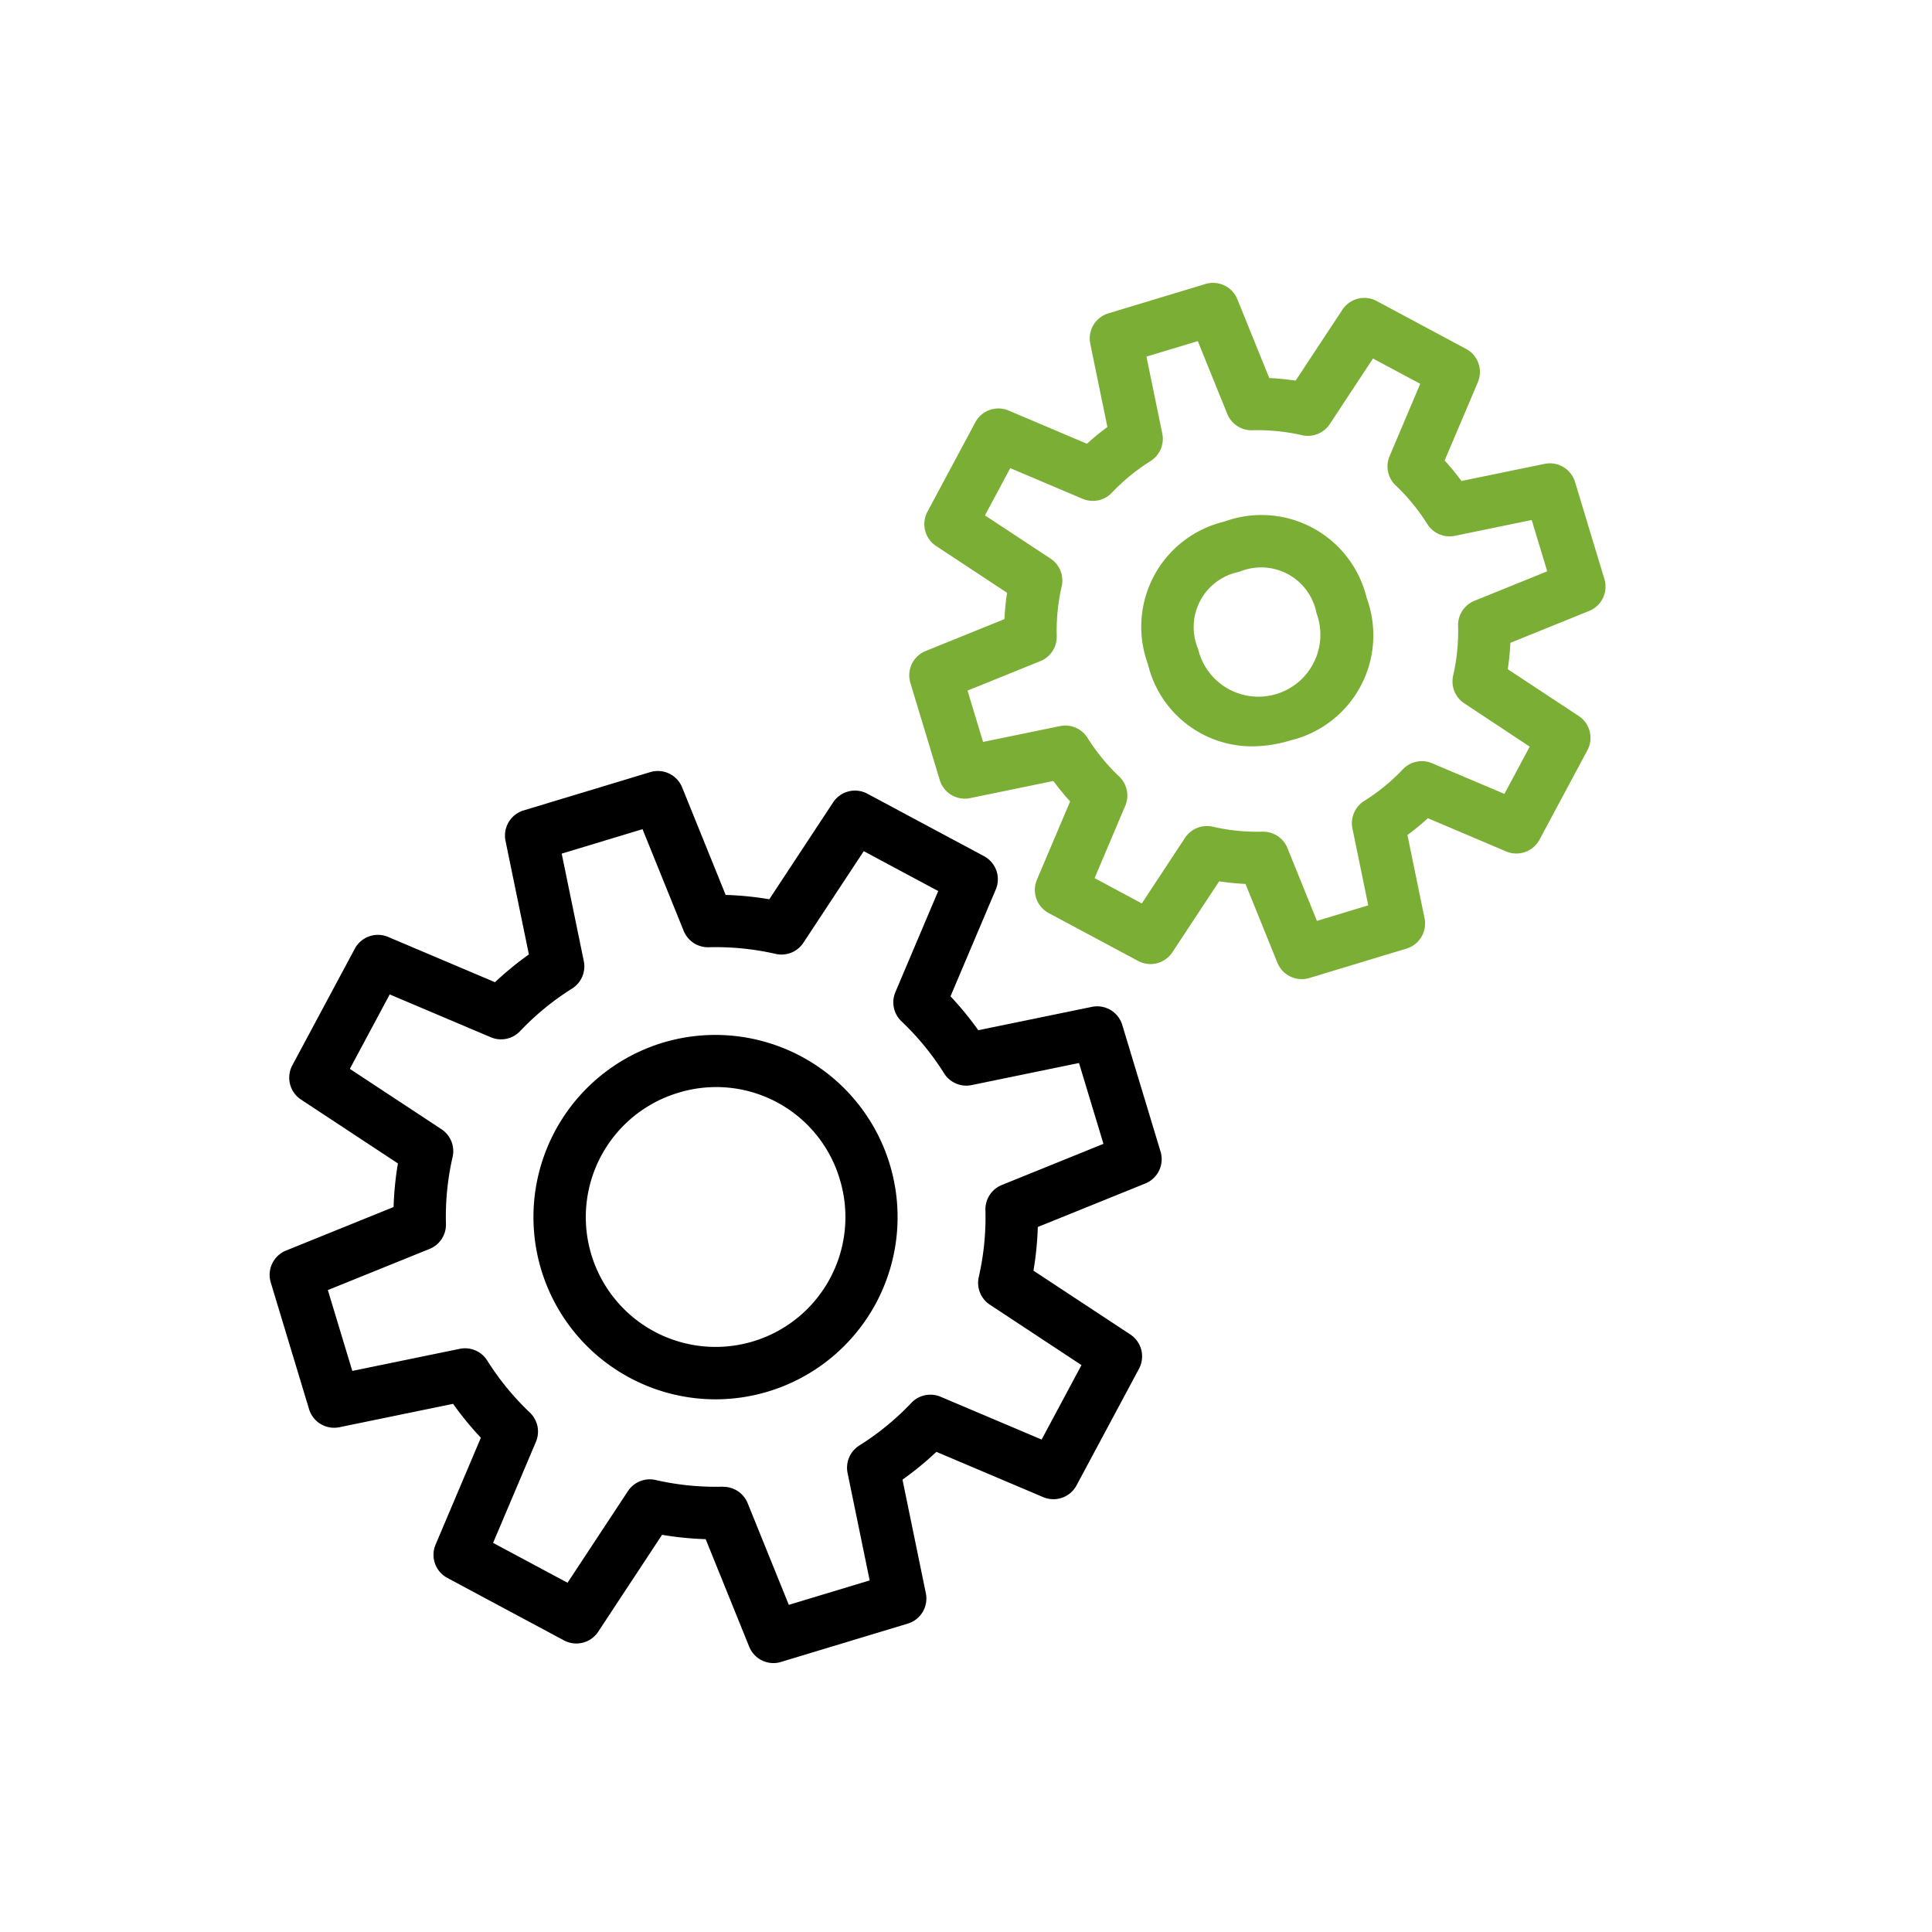
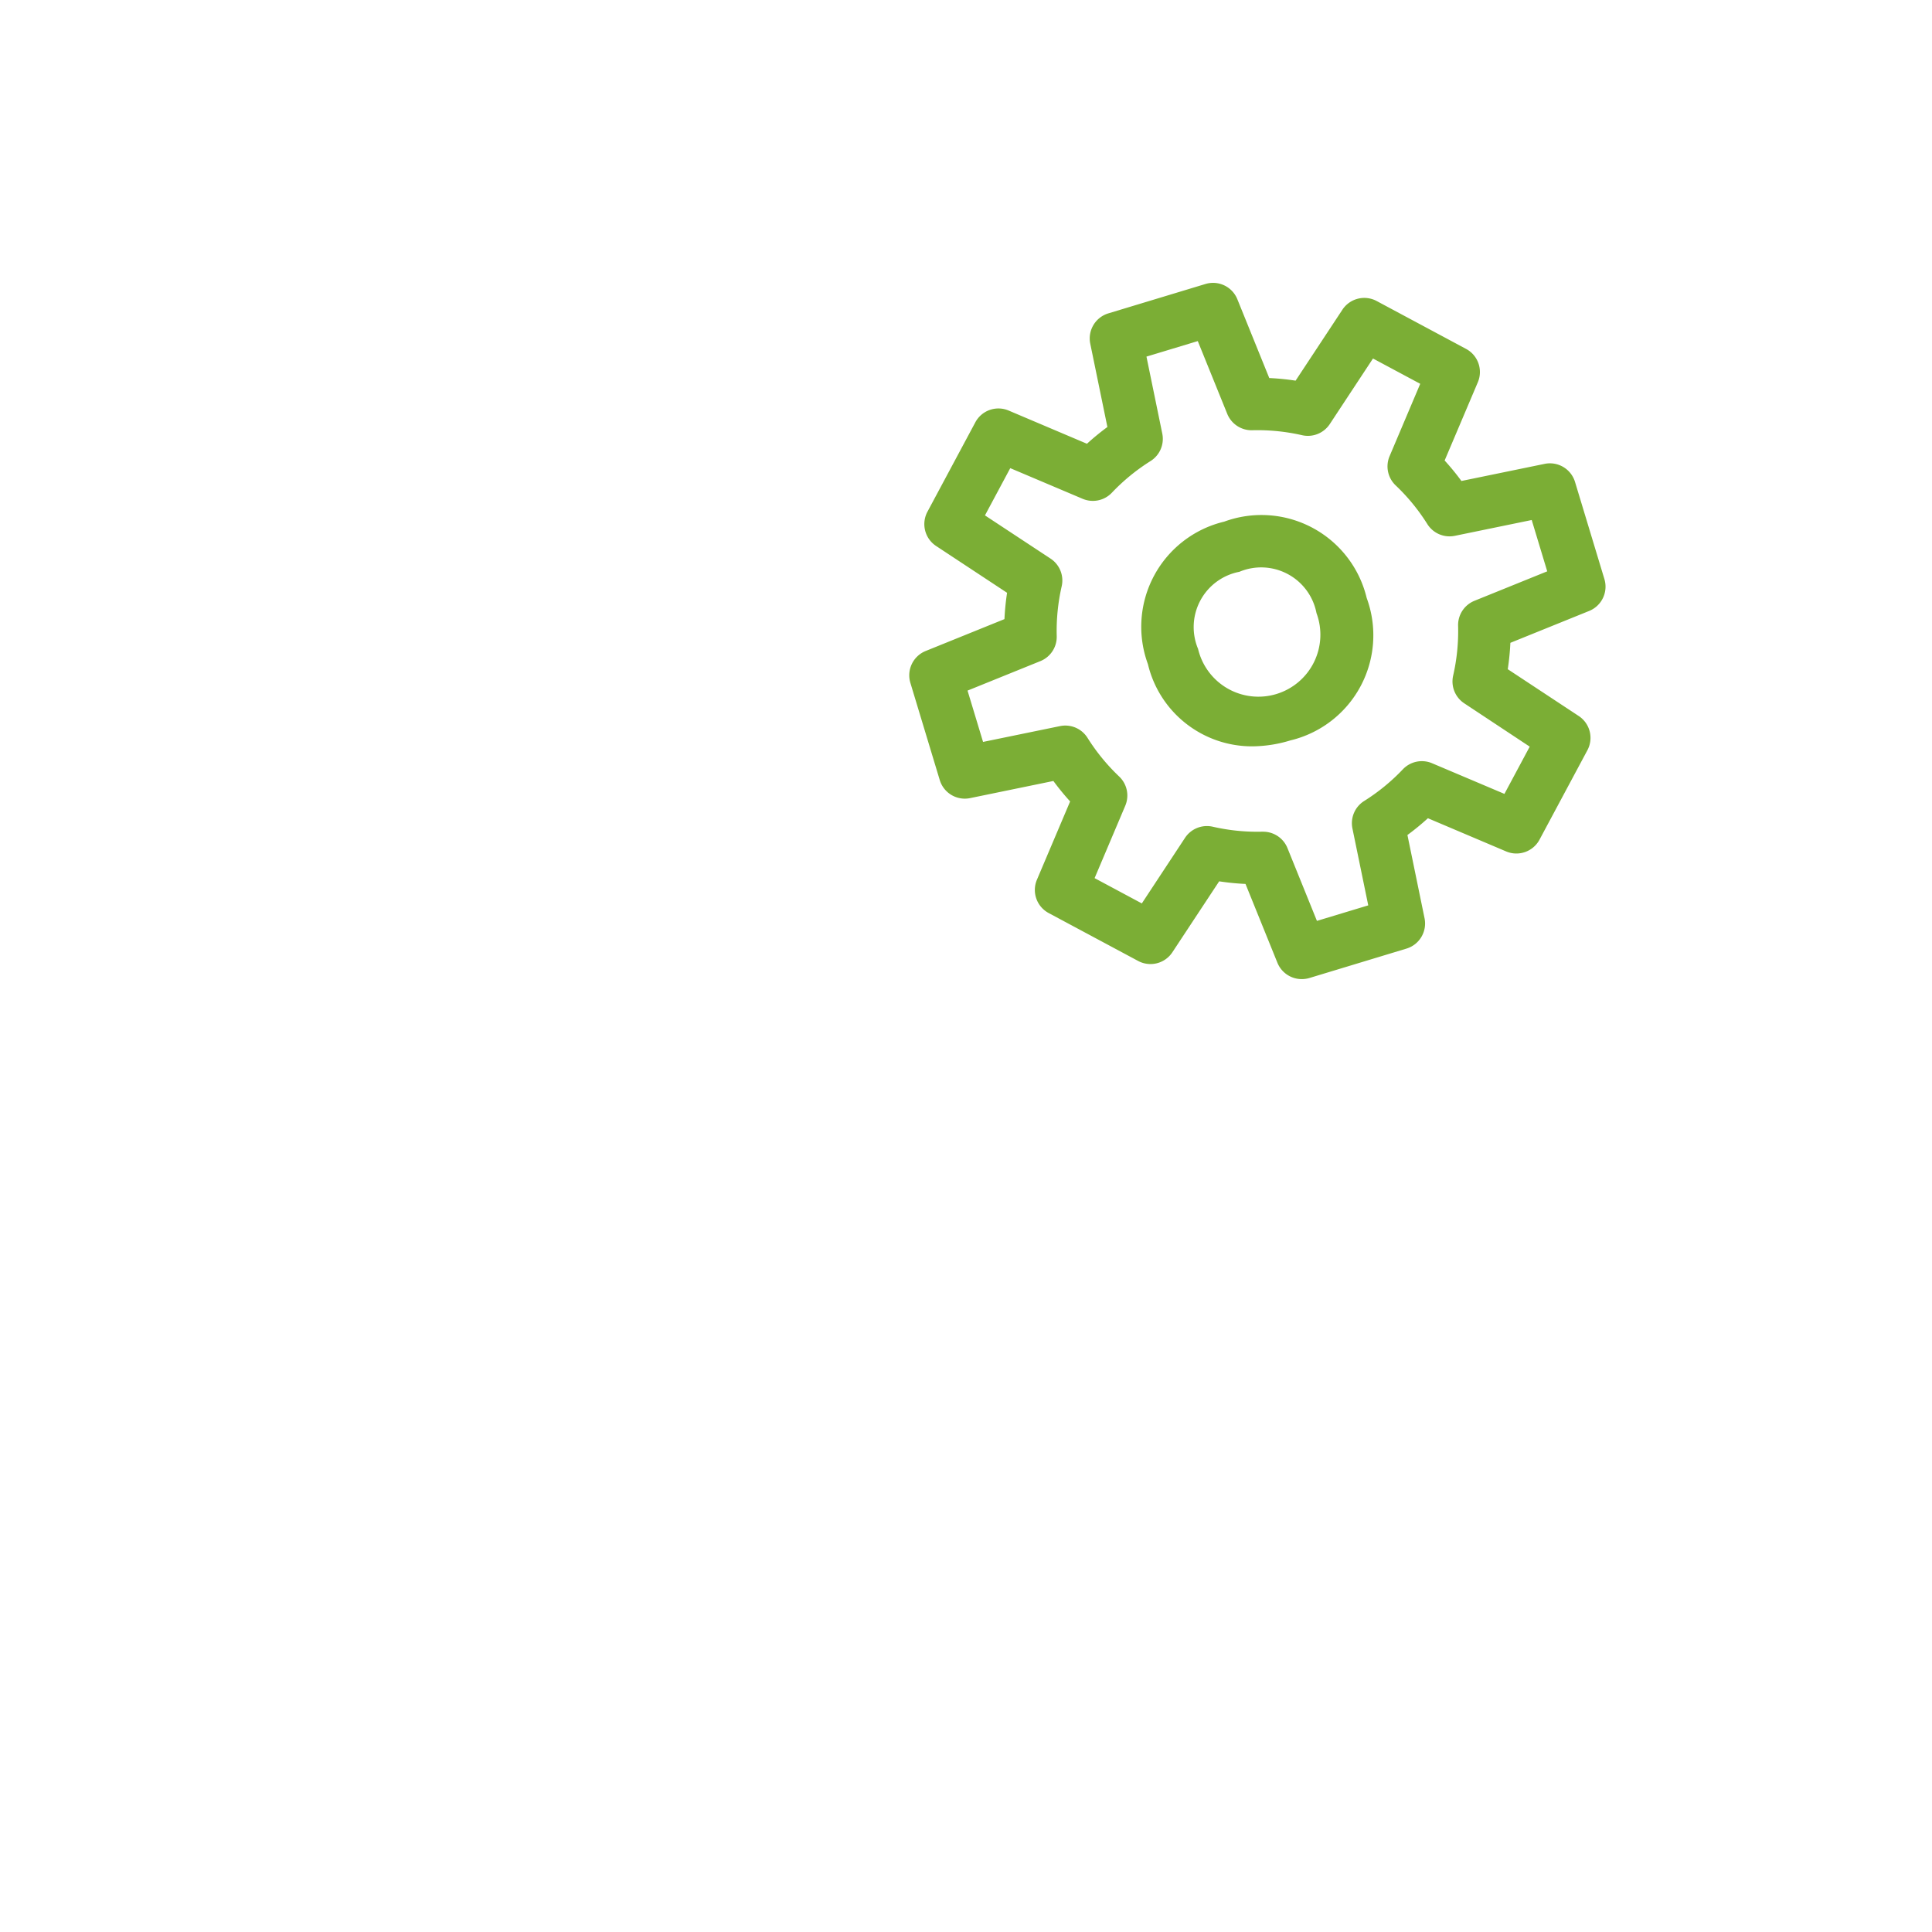
<svg xmlns="http://www.w3.org/2000/svg" width="128" height="128" viewBox="0 0 128 128">
  <path data-name="Group 145-area" fill="none" d="M0 0h128v128H0z" />
  <g data-name="Group 920">
    <g data-name="Group 919">
-       <path data-name="Path 4587" d="M51.246 110.184a1.736 1.736 0 01-1.609-1.085l-2.884-7.125a21.348 21.348 0 01-2.89-.288l-4.229 6.418a1.736 1.736 0 01-2.27.576l-7.727-4.139a1.737 1.737 0 01-.779-2.208l3-7.079a21.327 21.327 0 01-1.84-2.246l-7.531 1.549a1.735 1.735 0 01-2.012-1.2l-2.537-8.391a1.737 1.737 0 011.011-2.113l7.127-2.884a21.14 21.14 0 01.287-2.889l-6.42-4.23a1.737 1.737 0 01-.575-2.27l4.139-7.727a1.737 1.737 0 012.208-.779l7.079 3a21.273 21.273 0 012.246-1.84l-1.549-7.529a1.737 1.737 0 011.2-2.012l8.39-2.538a1.737 1.737 0 012.112 1.01l2.884 7.126a21.248 21.248 0 012.891.287l4.228-6.418a1.737 1.737 0 012.27-.575l7.728 4.138a1.737 1.737 0 01.779 2.208l-3 7.077a21.283 21.283 0 011.841 2.247l7.527-1.548a1.735 1.735 0 012.012 1.2l2.537 8.39a1.736 1.736 0 01-1.01 2.112l-7.123 2.883a21.255 21.255 0 01-.287 2.893l6.416 4.227a1.736 1.736 0 01.576 2.27l-4.138 7.728a1.737 1.737 0 01-2.208.779l-7.077-3a21.219 21.219 0 01-2.247 1.841l1.548 7.527a1.737 1.737 0 01-1.2 2.012l-8.391 2.537a1.719 1.719 0 01-.503.078zm-3.321-11.679a1.736 1.736 0 011.609 1.084l2.727 6.737 5.357-1.62-1.464-7.117a1.737 1.737 0 01.777-1.82 17.751 17.751 0 003.449-2.825 1.735 1.735 0 011.938-.405l6.692 2.835 2.641-4.933-6.068-4a1.736 1.736 0 01-.737-1.837 17.744 17.744 0 00.441-4.437 1.737 1.737 0 011.084-1.657l6.736-2.727-1.62-5.356-7.117 1.464a1.737 1.737 0 01-1.82-.778 17.792 17.792 0 00-2.826-3.449 1.736 1.736 0 01-.4-1.938l2.835-6.692-4.933-2.642-4 6.069a1.736 1.736 0 01-1.837.737 17.811 17.811 0 00-4.437-.441 1.738 1.738 0 01-1.656-1.084l-2.727-6.738-5.355 1.62 1.464 7.12a1.736 1.736 0 01-.777 1.82 17.789 17.789 0 00-3.448 2.825 1.735 1.735 0 01-1.938.4l-6.695-2.837-2.642 4.932 6.071 4a1.737 1.737 0 01.737 1.838 17.722 17.722 0 00-.441 4.434 1.737 1.737 0 01-1.084 1.657l-6.74 2.727 1.62 5.356 7.12-1.464a1.737 1.737 0 011.82.777 17.84 17.84 0 002.825 3.448 1.737 1.737 0 01.4 1.937l-2.837 6.695 4.932 2.641 4-6.07a1.737 1.737 0 011.838-.737 17.763 17.763 0 004.436.442z" />
-       <path data-name="Path 4588" d="M47.397 92.709a12.074 12.074 0 01-3.479-23.63 12.071 12.071 0 113.479 23.63zm-2.474-20.305a8.6 8.6 0 1010.719 5.74 8.54 8.54 0 00-10.719-5.74z" />
-     </g>
+       </g>
    <path data-name="Path 4589" d="M86.24 64.868a1.736 1.736 0 01-1.609-1.085l-2.113-5.22a16.7 16.7 0 01-1.745-.173l-3.1 4.7a1.736 1.736 0 01-2.27.575l-5.925-3.173a1.736 1.736 0 01-.779-2.208l2.2-5.187a16.786 16.786 0 01-1.11-1.355l-5.517 1.135a1.735 1.735 0 01-2.012-1.2l-1.945-6.434a1.737 1.737 0 011.011-2.112l5.222-2.113a16.747 16.747 0 01.173-1.744l-4.7-3.1a1.737 1.737 0 01-.576-2.27l3.173-5.925a1.735 1.735 0 012.208-.779l5.187 2.2a16.688 16.688 0 011.355-1.11l-1.135-5.517a1.736 1.736 0 011.2-2.012l6.433-1.946a1.736 1.736 0 012.112 1.011l2.114 5.22a16.989 16.989 0 011.745.173l3.1-4.7a1.737 1.737 0 012.27-.576l5.925 3.173a1.737 1.737 0 01.779 2.208l-2.2 5.185a16.515 16.515 0 011.112 1.357l5.515-1.134a1.737 1.737 0 012.012 1.2l1.946 6.433a1.736 1.736 0 01-1.011 2.112l-5.219 2.112a16.585 16.585 0 01-.173 1.747l4.7 3.1a1.736 1.736 0 01.576 2.27l-3.173 5.925a1.737 1.737 0 01-2.208.779l-5.185-2.2a16.608 16.608 0 01-1.357 1.111l1.134 5.515a1.737 1.737 0 01-1.2 2.012l-6.437 1.95a1.743 1.743 0 01-.503.07zm-3.3-15.421a7.088 7.088 0 01-6.888-5.448 7.161 7.161 0 015.055-9.439 7.168 7.168 0 019.439 5.055 7.161 7.161 0 01-5.055 9.439 8.808 8.808 0 01-2.546.393zm-.828-11.564a3.731 3.731 0 00-2.736 5.11 4.106 4.106 0 107.845-2.373 3.731 3.731 0 00-5.109-2.737zm1.577 17.22a1.735 1.735 0 011.609 1.085l1.952 4.823 3.4-1.028-1.048-5.095a1.736 1.736 0 01.777-1.82 13.213 13.213 0 002.565-2.1 1.735 1.735 0 011.938-.4l4.79 2.029 1.676-3.13-4.336-2.869a1.736 1.736 0 01-.737-1.838 13.213 13.213 0 00.328-3.3 1.736 1.736 0 011.084-1.656l4.821-1.952-1.028-3.4-5.095 1.048a1.738 1.738 0 01-1.82-.778 13.227 13.227 0 00-2.1-2.565 1.736 1.736 0 01-.4-1.938l2.029-4.791-3.13-1.676-2.862 4.344a1.738 1.738 0 01-1.837.737 13.3 13.3 0 00-3.3-.328 1.741 1.741 0 01-1.656-1.084l-1.953-4.823-3.4 1.028 1.048 5.1a1.736 1.736 0 01-.777 1.82 13.22 13.22 0 00-2.565 2.1 1.737 1.737 0 01-1.938.4l-4.792-2.03-1.676 3.13 4.346 2.863a1.736 1.736 0 01.737 1.837 13.232 13.232 0 00-.328 3.3 1.735 1.735 0 01-1.085 1.655l-4.824 1.953 1.028 3.4 5.1-1.048a1.736 1.736 0 011.82.777 13.253 13.253 0 002.1 2.565 1.736 1.736 0 01.4 1.938l-2.03 4.792 3.129 1.676 2.862-4.345a1.739 1.739 0 011.838-.737 13.175 13.175 0 003.3.329z" fill="#7bae35" />
  </g>
</svg>